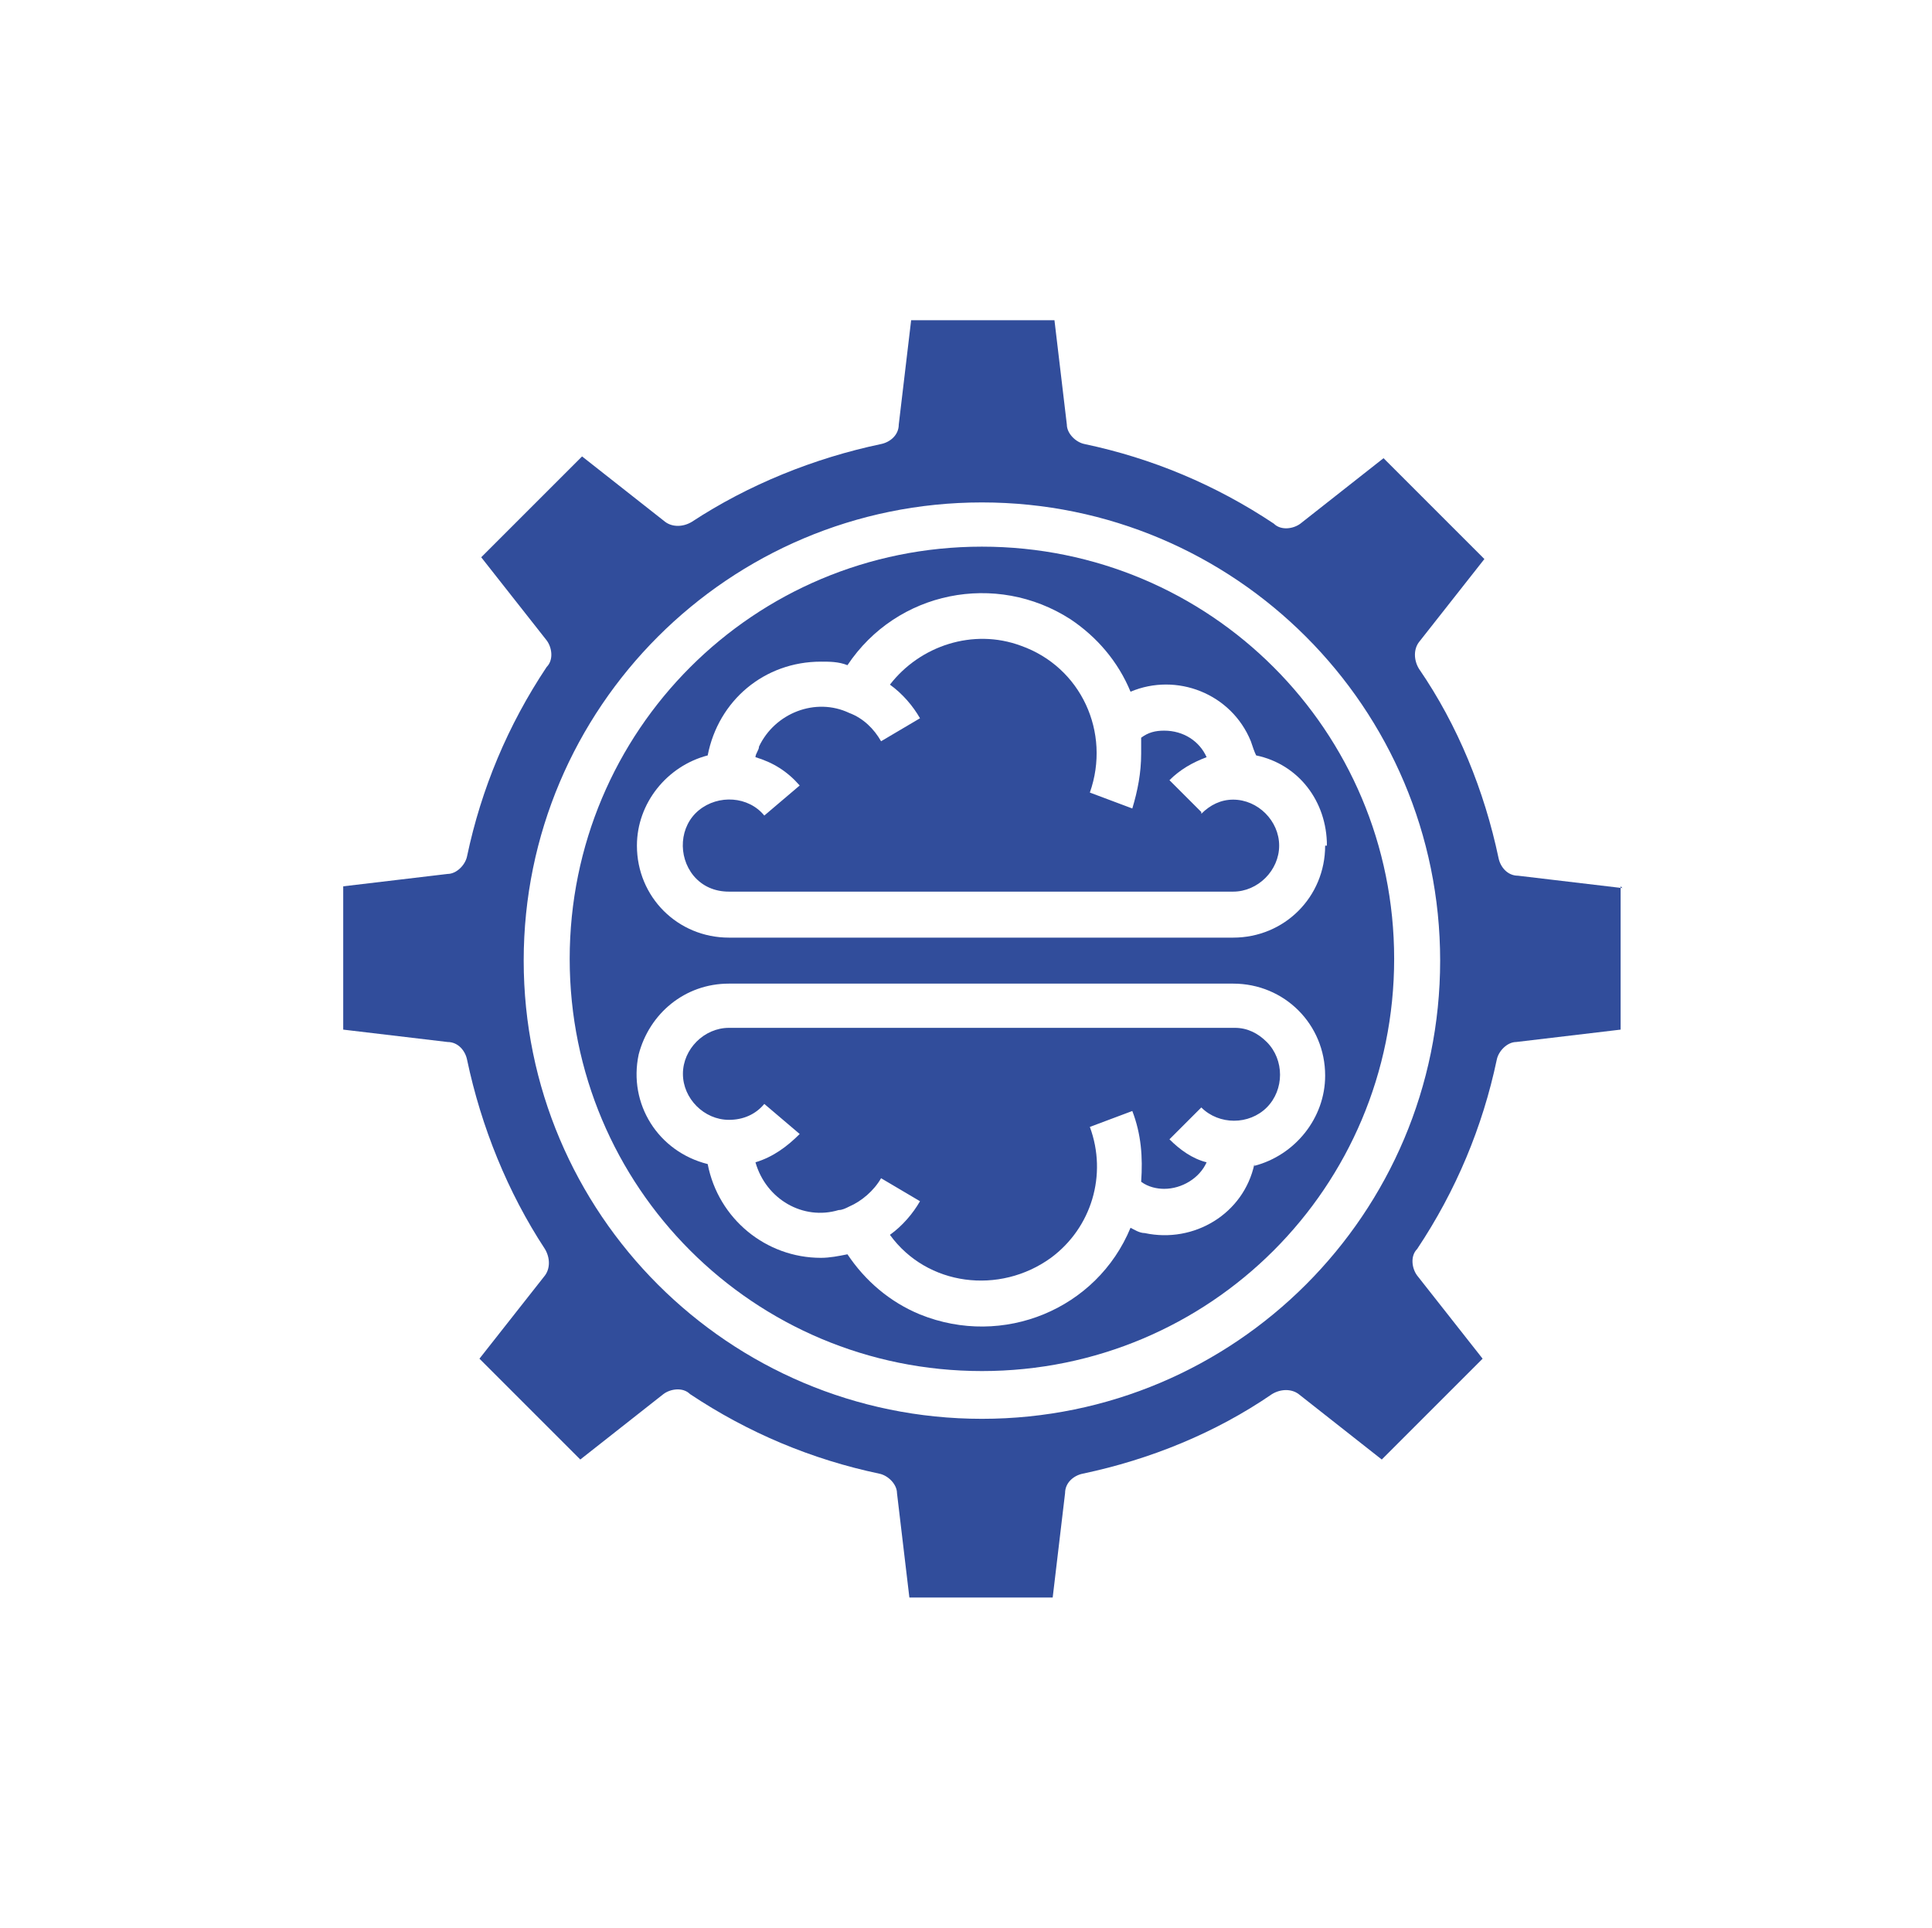
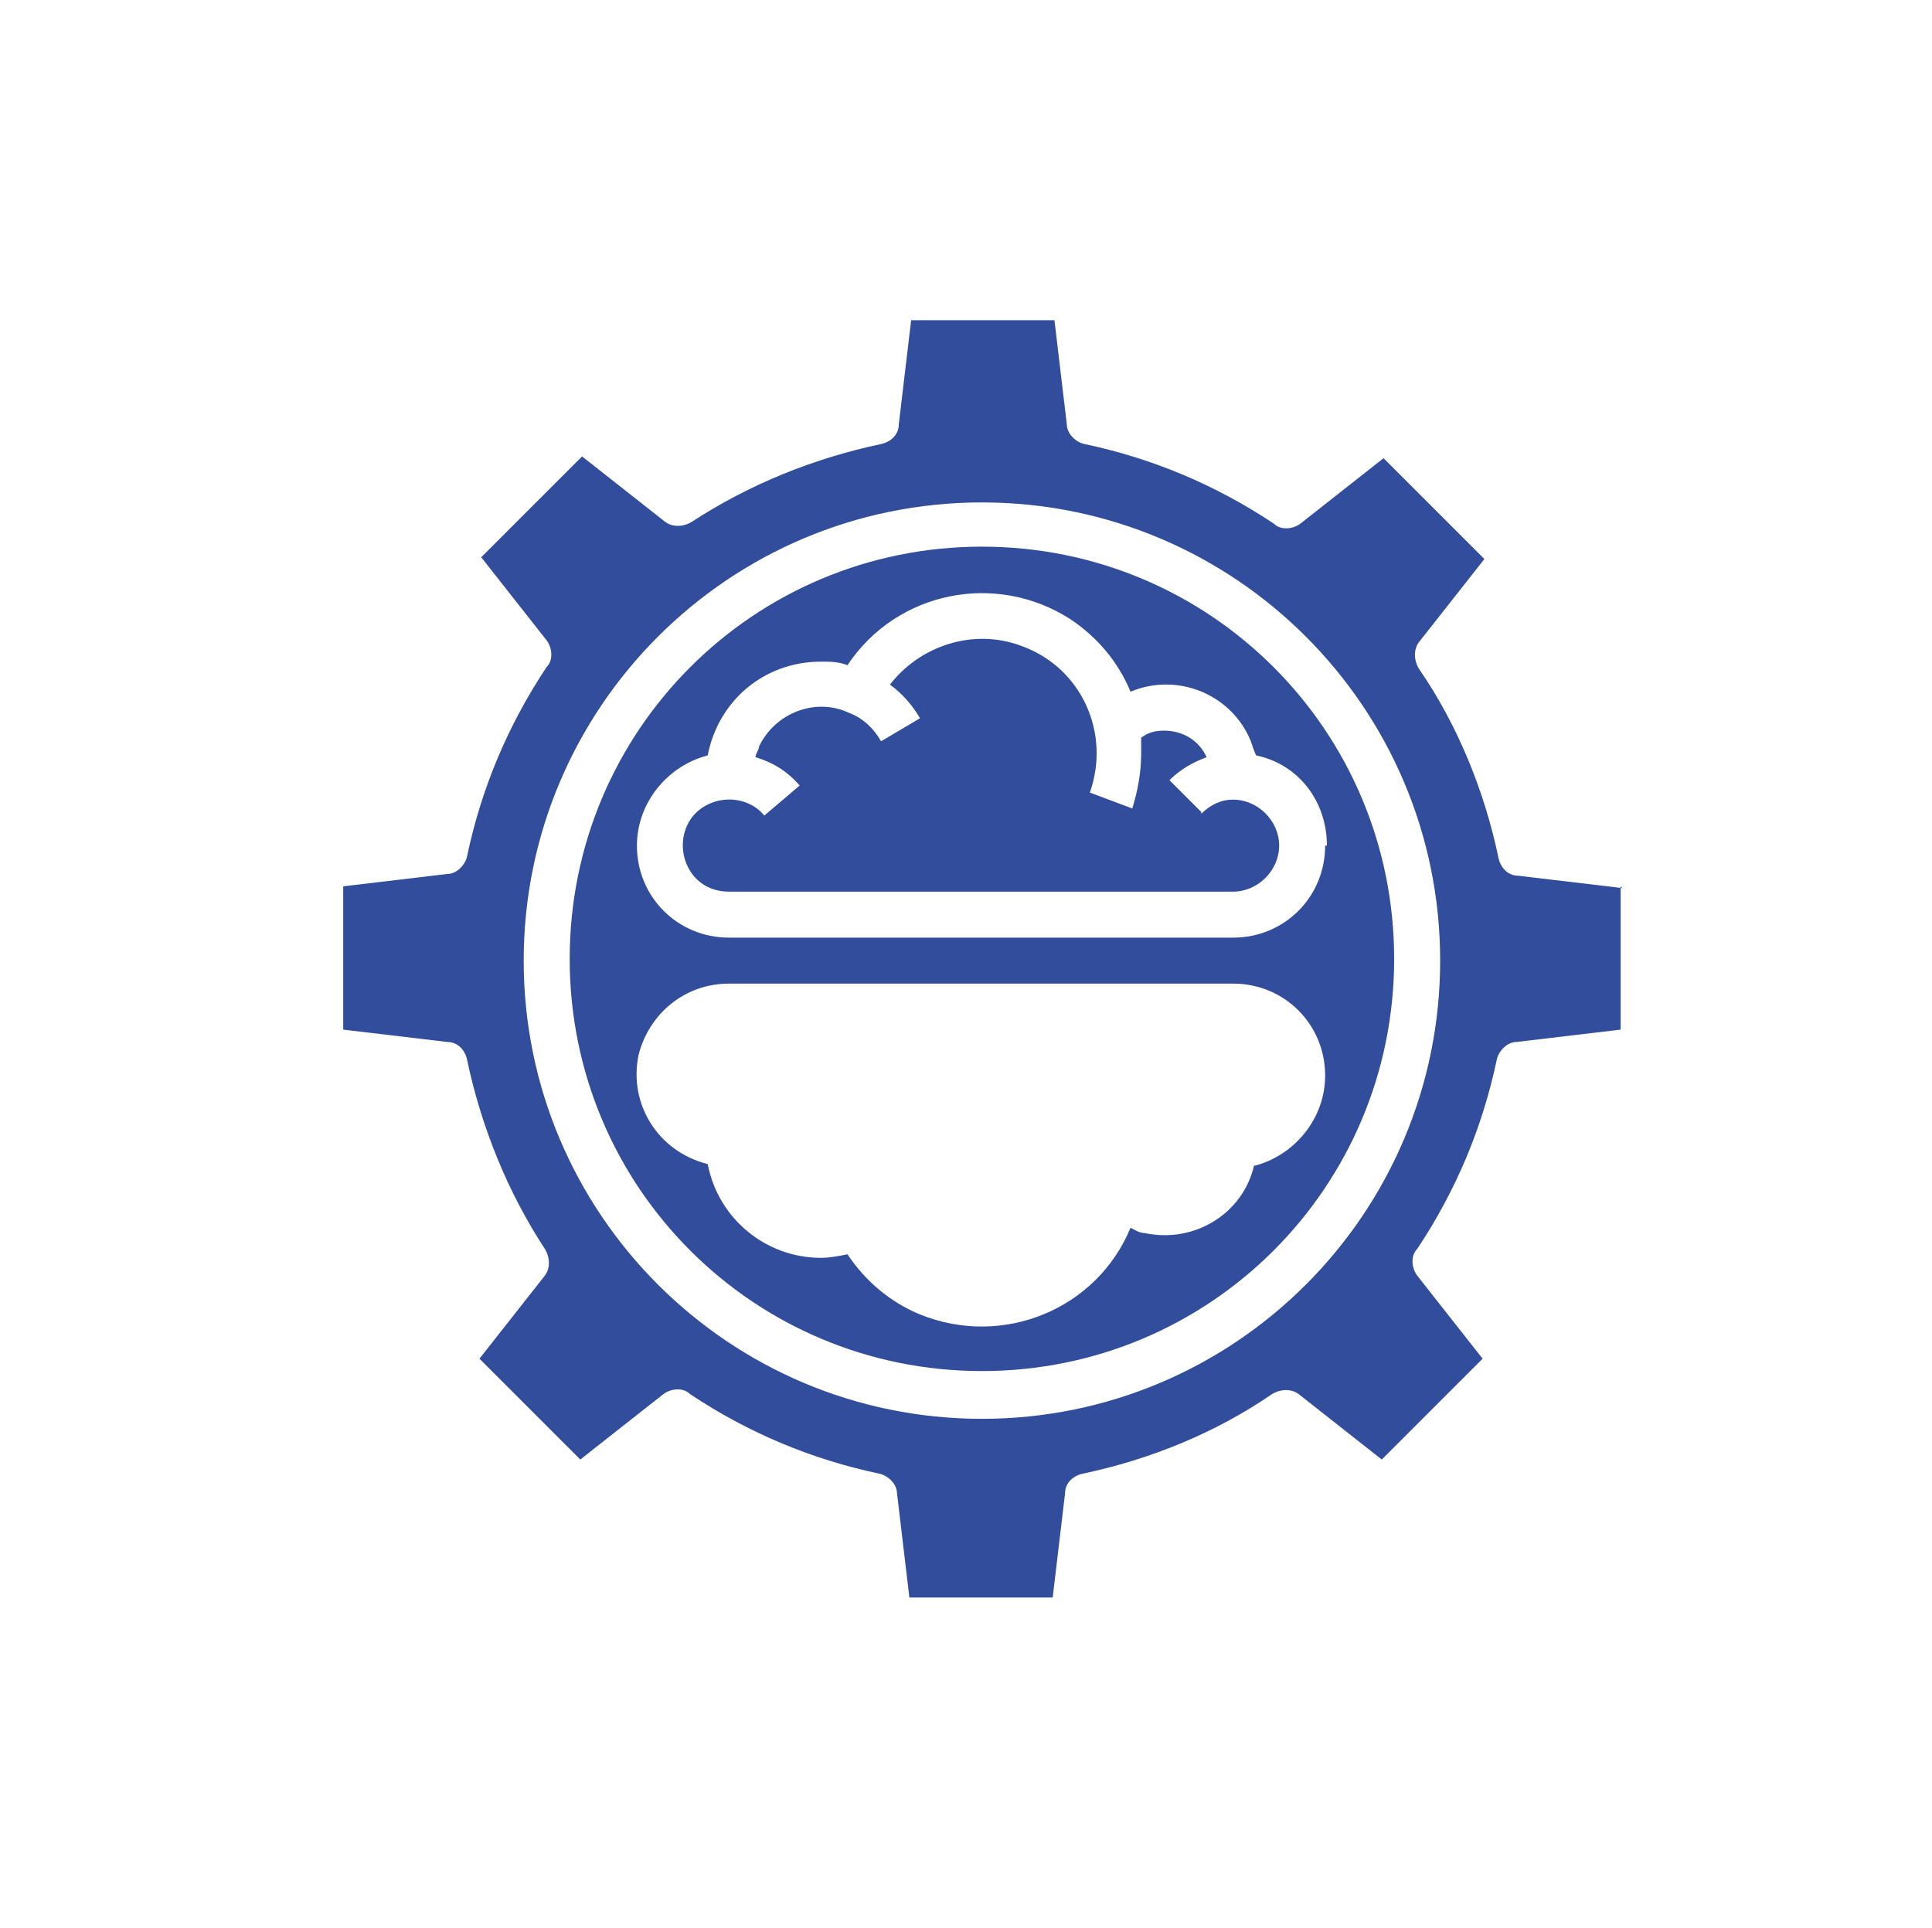
<svg xmlns="http://www.w3.org/2000/svg" id="Calque_1" viewBox="0 0 109.2 109">
  <defs>
    <style> .st0 { fill: #314d9b; } </style>
  </defs>
  <g id="Groupe_21329">
    <path id="Tracé_53881" class="st0" d="M91.7,50.2l-5.9-.7c-.6,0-1-.5-1.1-1-.8-3.8-2.3-7.5-4.5-10.7-.3-.5-.3-1.1,0-1.5l3.7-4.7-5.7-5.7-4.7,3.7c-.4.3-1.1.4-1.5,0-3.3-2.2-6.9-3.7-10.7-4.5-.5-.1-1-.6-1-1.1l-.7-5.9h-8.1l-.7,5.9c0,.6-.5,1-1,1.1-3.8.8-7.5,2.3-10.7,4.4-.5.3-1.1.3-1.5,0l-4.7-3.7-5.7,5.7,3.7,4.7c.3.4.4,1.1,0,1.5-2.2,3.3-3.7,6.9-4.5,10.7-.1.5-.6,1-1.1,1l-5.9.7v8.1l5.9.7c.6,0,1,.5,1.1,1,.8,3.8,2.3,7.5,4.4,10.7.3.5.3,1.1,0,1.5l-3.7,4.7,5.7,5.7,4.7-3.7c.4-.3,1.1-.4,1.5,0,3.3,2.2,6.9,3.7,10.7,4.5.5.1,1,.6,1,1.1l.7,5.9h8.1l.7-5.9c0-.6.5-1,1-1.1,3.8-.8,7.5-2.3,10.7-4.5.5-.3,1.1-.3,1.5,0l4.7,3.7,5.7-5.7-3.7-4.7c-.3-.4-.4-1.1,0-1.5,2.2-3.3,3.7-6.9,4.5-10.7.1-.5.6-1,1.1-1l5.9-.7v-8.1ZM55.5,80.2c-14.3,0-25.9-11.6-25.9-25.9s11.6-25.9,25.9-25.9,25.9,11.6,25.9,25.9h0c0,14.3-11.6,25.9-25.9,25.9Z" />
    <path id="Tracé_53882" class="st0" d="M67.9,45.9l-1.8-1.8c.6-.6,1.3-1,2.1-1.3-.4-.9-1.3-1.5-2.4-1.5-.5,0-.9.1-1.3.4,0,.3,0,.6,0,.9,0,1.1-.2,2.1-.5,3.1l-2.4-.9c1.2-3.4-.5-7.1-3.9-8.3-2.7-1-5.7,0-7.4,2.2.7.5,1.3,1.2,1.7,1.9l-2.2,1.3c-.4-.7-1-1.3-1.8-1.6h0c-1.9-.9-4.2,0-5.1,1.9,0,.2-.2.4-.2.6,1,.3,1.8.8,2.5,1.6l-2,1.7c-.9-1.1-2.6-1.2-3.7-.3s-1.2,2.6-.3,3.7c.5.6,1.2.9,2,.9h28.5c1.4,0,2.6-1.2,2.6-2.6s-1.2-2.6-2.6-2.6c-.7,0-1.3.3-1.8.8h0Z" />
-     <path id="Tracé_53883" class="st0" d="M55.5,30.9c-12.9,0-23.3,10.4-23.3,23.3s10.4,23.3,23.3,23.3,23.3-10.4,23.3-23.3h0c0-12.9-10.4-23.3-23.3-23.3ZM70.9,65.8c-.6,2.8-3.4,4.5-6.2,3.9-.3,0-.6-.2-.8-.3-1.9,4.6-7.2,6.8-11.9,4.9-1.7-.7-3.1-1.9-4.1-3.4-.5.1-1,.2-1.5.2-3.1,0-5.8-2.2-6.4-5.3-2.8-.7-4.5-3.4-3.9-6.2.6-2.3,2.6-4,5.1-4h28.5c2.9,0,5.2,2.3,5.2,5.2,0,2.4-1.7,4.5-4,5.1h0ZM74.9,47.8c0,2.9-2.3,5.2-5.2,5.2h-28.5c-2.9,0-5.2-2.3-5.2-5.2,0-2.4,1.7-4.5,4-5.1.6-3.1,3.2-5.3,6.4-5.3.5,0,1,0,1.5.2,2.8-4.2,8.4-5.3,12.6-2.6,1.5,1,2.7,2.4,3.4,4.1,2.6-1.1,5.7.1,6.8,2.8.1.3.2.6.3.8,2.4.5,4,2.6,4,5.1h0Z" />
-     <path id="Tracé_53884" class="st0" d="M69.7,58.1h-28.5c-1.4,0-2.6,1.2-2.6,2.6,0,1.4,1.2,2.6,2.6,2.6.8,0,1.5-.3,2-.9l2,1.7c-.7.7-1.5,1.3-2.5,1.6.6,2.1,2.7,3.3,4.7,2.7.2,0,.4-.1.6-.2h0c.7-.3,1.4-.9,1.8-1.6l2.2,1.3c-.4.7-1,1.4-1.7,1.9,2.1,2.9,6.2,3.4,9.1,1.3,2.3-1.7,3.2-4.7,2.2-7.4l2.4-.9c.5,1.3.6,2.6.5,4,.4.3.9.4,1.3.4,1,0,2-.6,2.4-1.5-.8-.2-1.5-.7-2.1-1.3l1.8-1.8c1,1,2.7,1,3.7,0,1-1,1-2.7,0-3.7-.5-.5-1.1-.8-1.8-.8Z" />
+     <path id="Tracé_53883" class="st0" d="M55.5,30.9c-12.9,0-23.3,10.4-23.3,23.3s10.4,23.3,23.3,23.3,23.3-10.4,23.3-23.3h0c0-12.9-10.4-23.3-23.3-23.3ZM70.9,65.8c-.6,2.8-3.4,4.5-6.2,3.9-.3,0-.6-.2-.8-.3-1.9,4.6-7.2,6.8-11.9,4.9-1.7-.7-3.1-1.9-4.1-3.4-.5.1-1,.2-1.5.2-3.1,0-5.8-2.2-6.4-5.3-2.8-.7-4.5-3.4-3.9-6.2.6-2.3,2.6-4,5.1-4h28.5c2.9,0,5.2,2.3,5.2,5.2,0,2.4-1.7,4.5-4,5.1h0ZM74.9,47.8c0,2.9-2.3,5.2-5.2,5.2h-28.5c-2.9,0-5.2-2.3-5.2-5.2,0-2.4,1.7-4.5,4-5.1.6-3.1,3.2-5.3,6.4-5.3.5,0,1,0,1.5.2,2.8-4.2,8.4-5.3,12.6-2.6,1.5,1,2.7,2.4,3.4,4.1,2.6-1.1,5.7.1,6.8,2.8.1.3.2.6.3.8,2.4.5,4,2.6,4,5.1Z" />
  </g>
</svg>